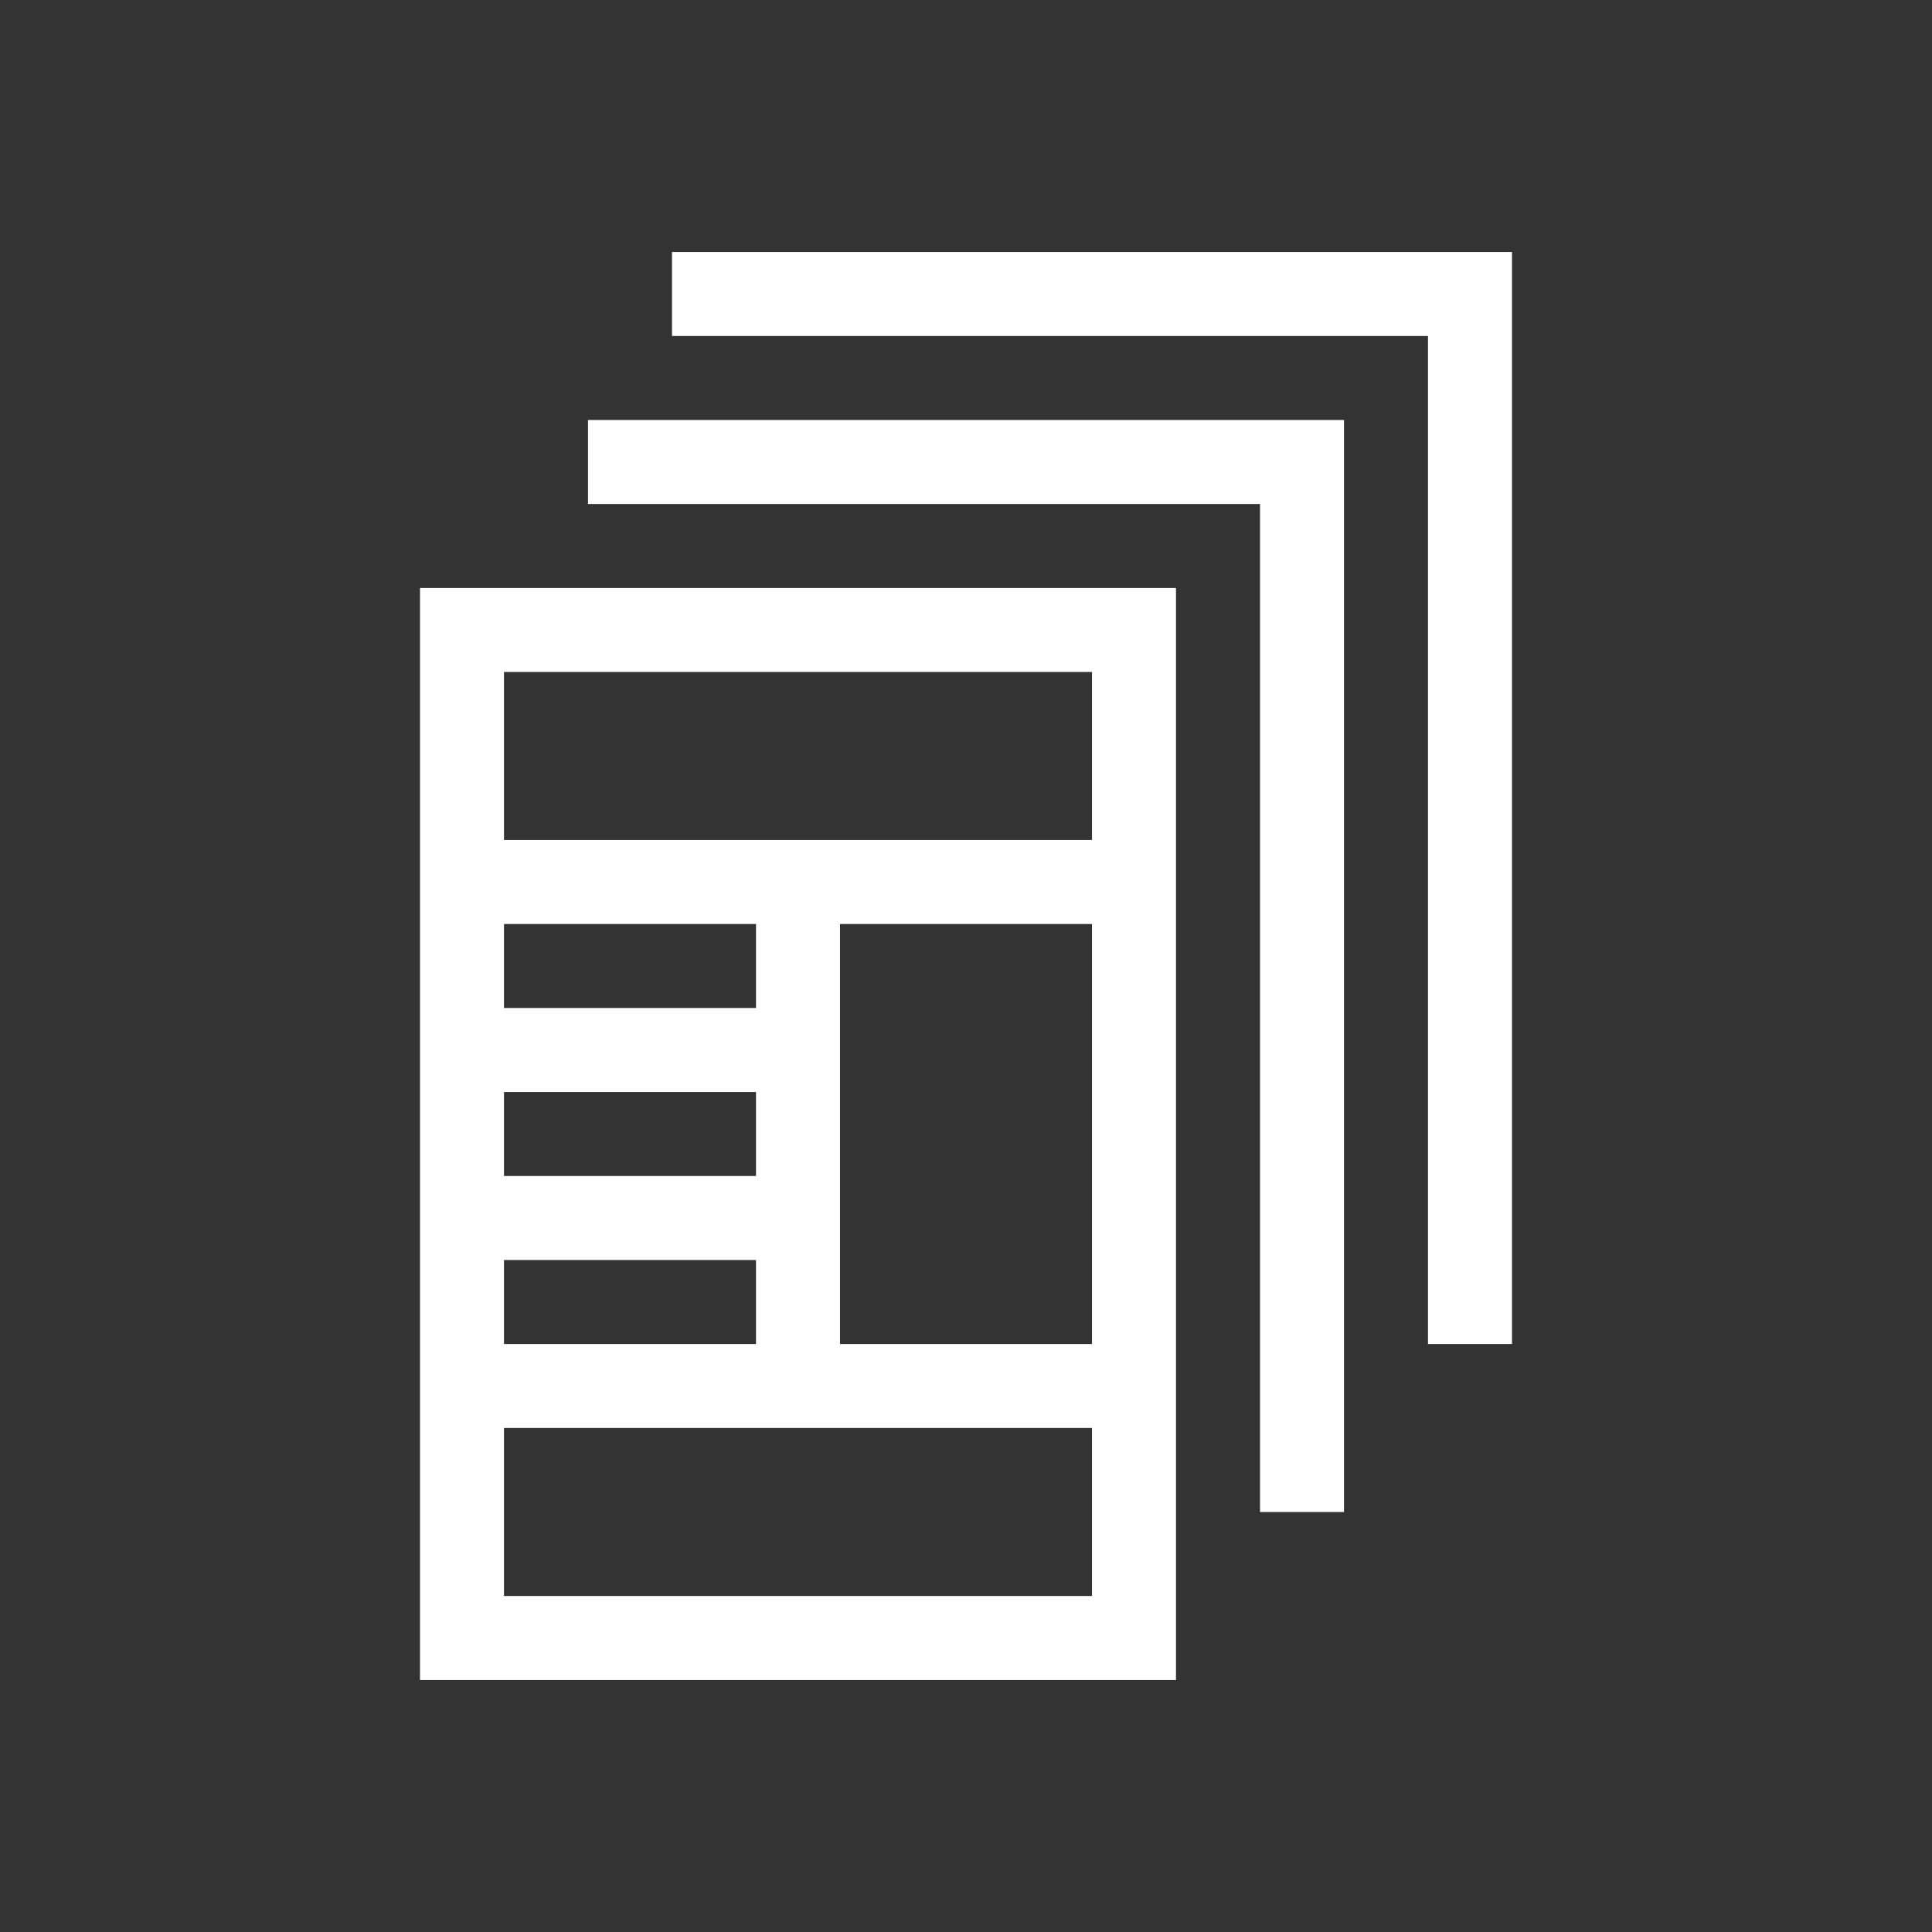
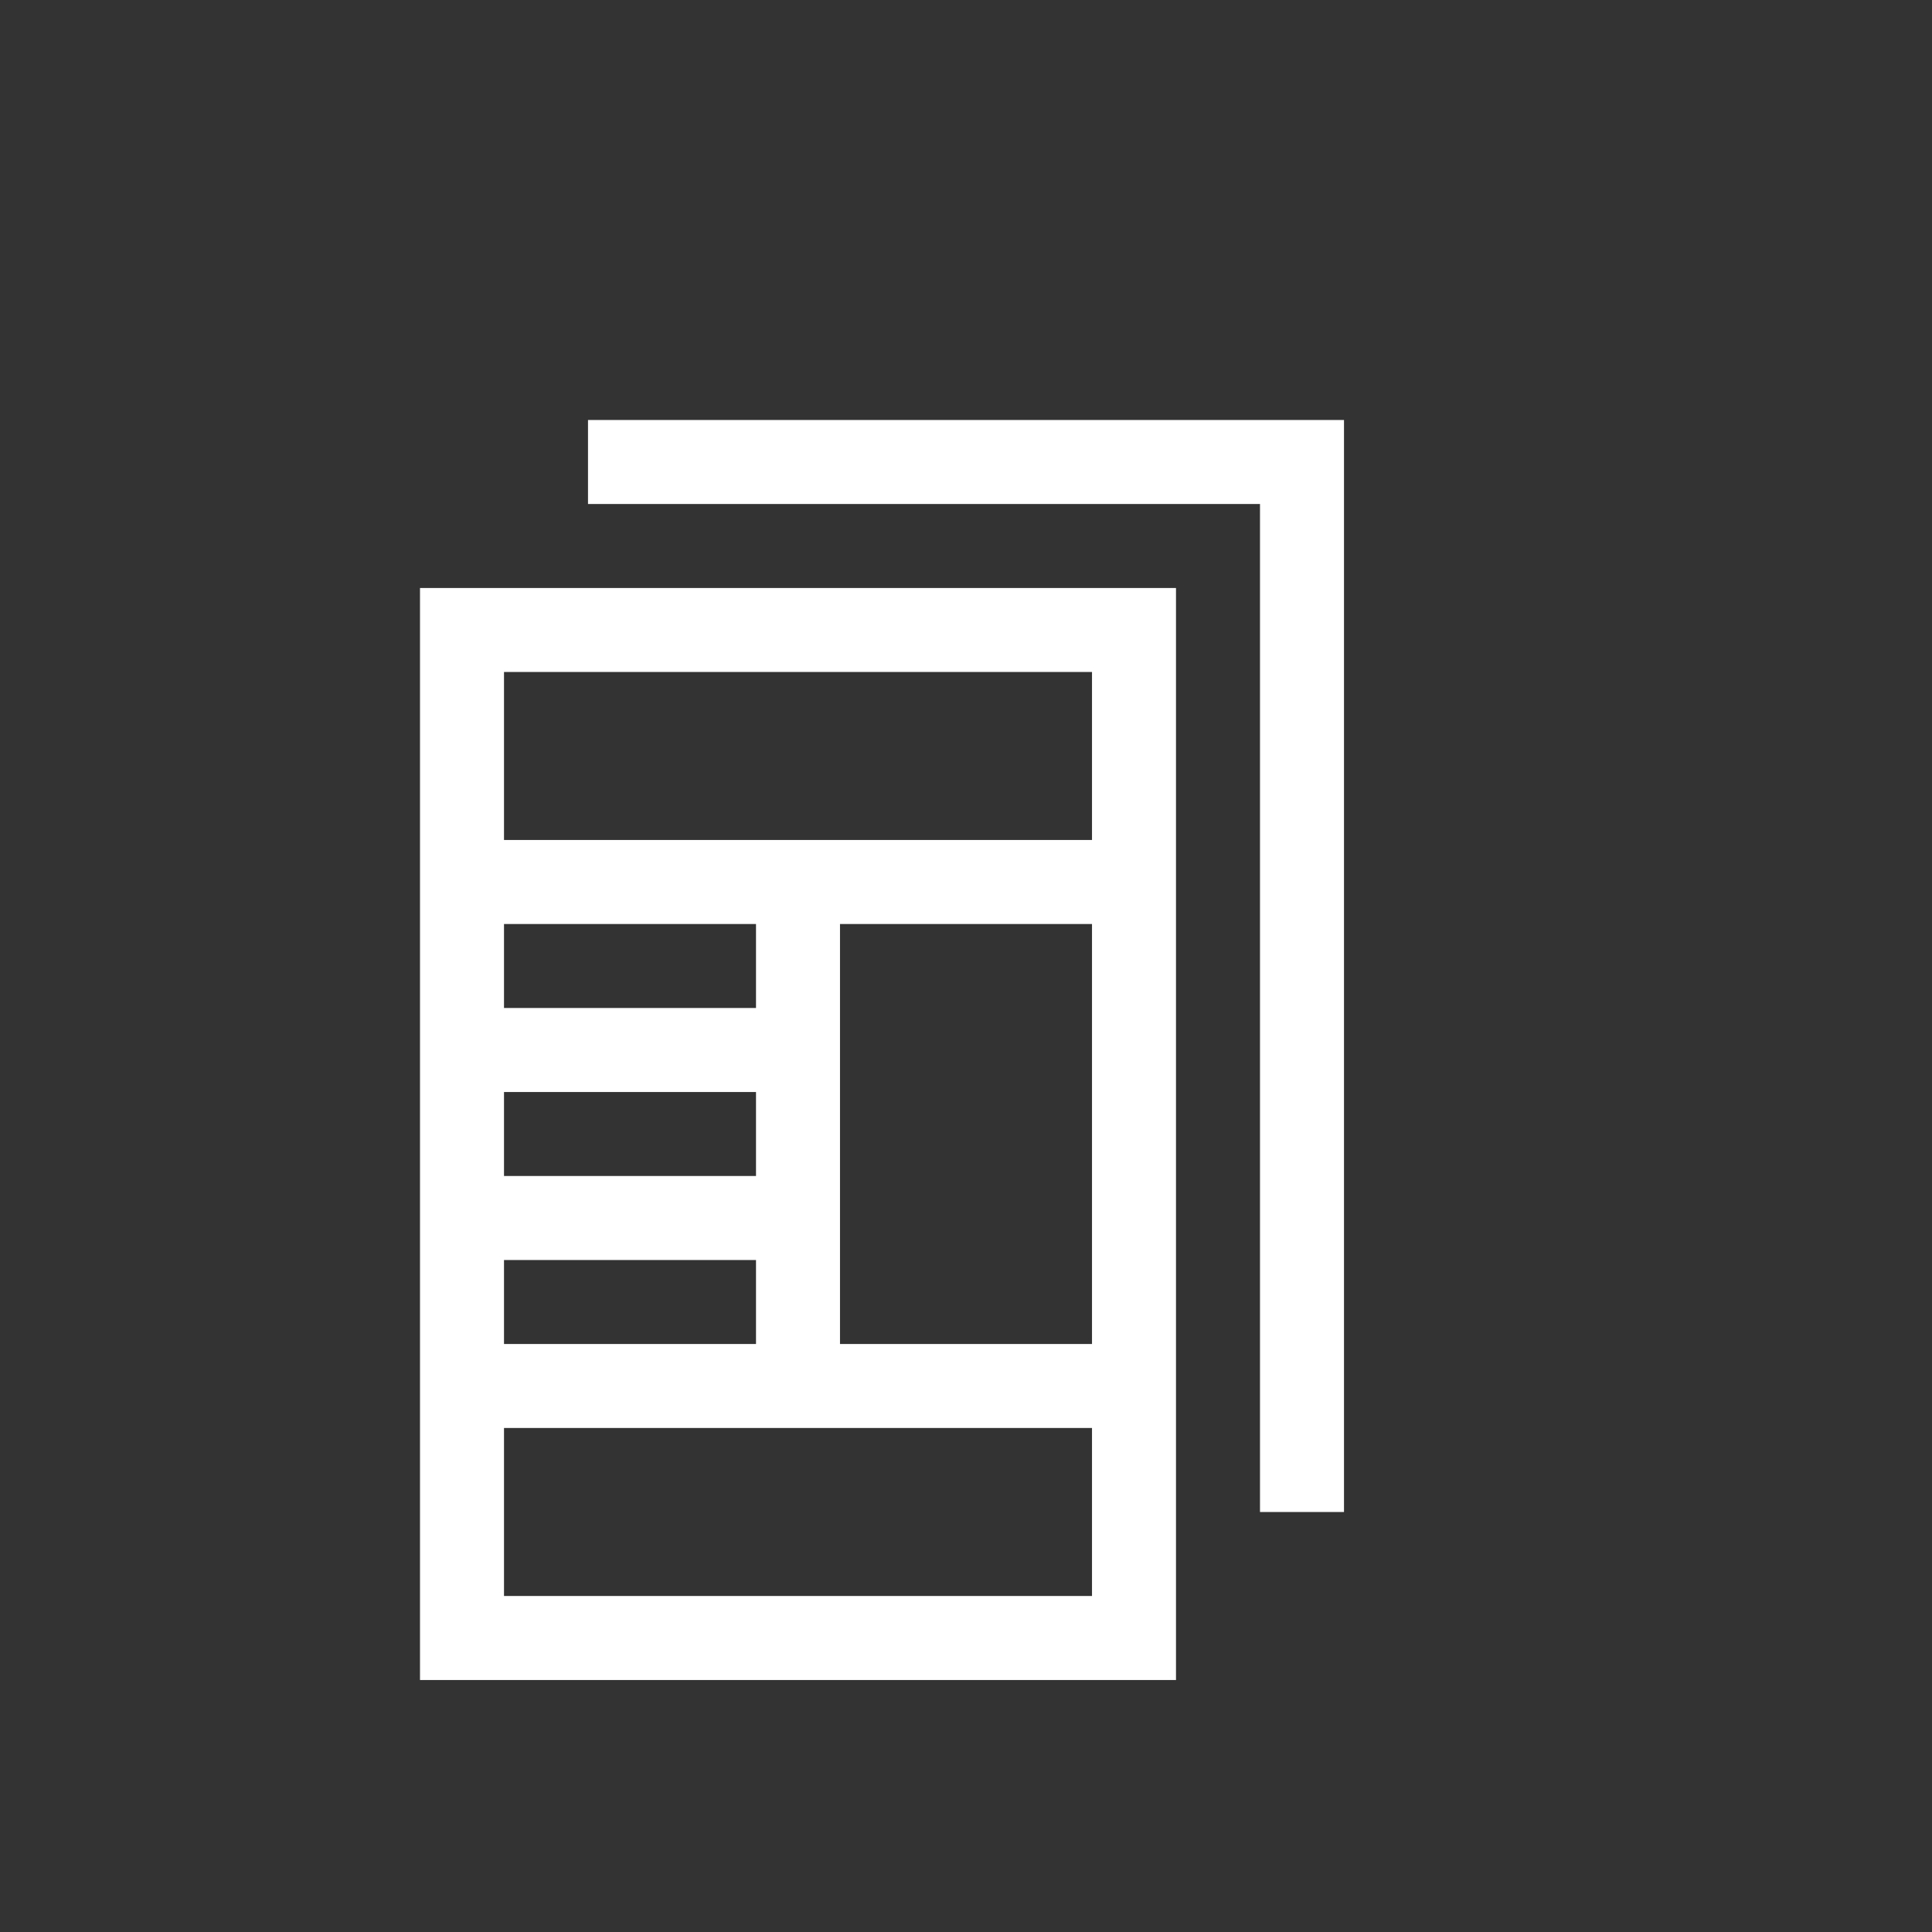
<svg xmlns="http://www.w3.org/2000/svg" version="1.1" x="0px" y="0px" width="23px" height="23px" viewBox="0 0 23 23" enable-background="new 0 0 23 23" xml:space="preserve">
  <rect x="0" y="0" width="23" height="23" fill="#333333" stroke="none" />
  <g id="背景">
    <rect fill="none" width="23" height="23" />
  </g>
  <g id="イラスト">
    <g>
      <polygon fill="#FFFFFF" points="7,5 7,6 15,6 15,18 16,18 16,5 15,5   " />
-       <polygon fill="#FFFFFF" points="17,3 8,3 8,4 17,4 17,16 18,16 18,3   " />
      <path fill="#FFFFFF" d="M5,20h9V7H5V20z M13,16h-3v-5h3V16z M6,8h7v2H6V8z M6,11h3v1H6V11z M6,13h3v1H6V13z M6,15h3v1H6V15z M6,17    h7v2H6V17z" />
    </g>
  </g>
  <g id="ガイド">
</g>
</svg>